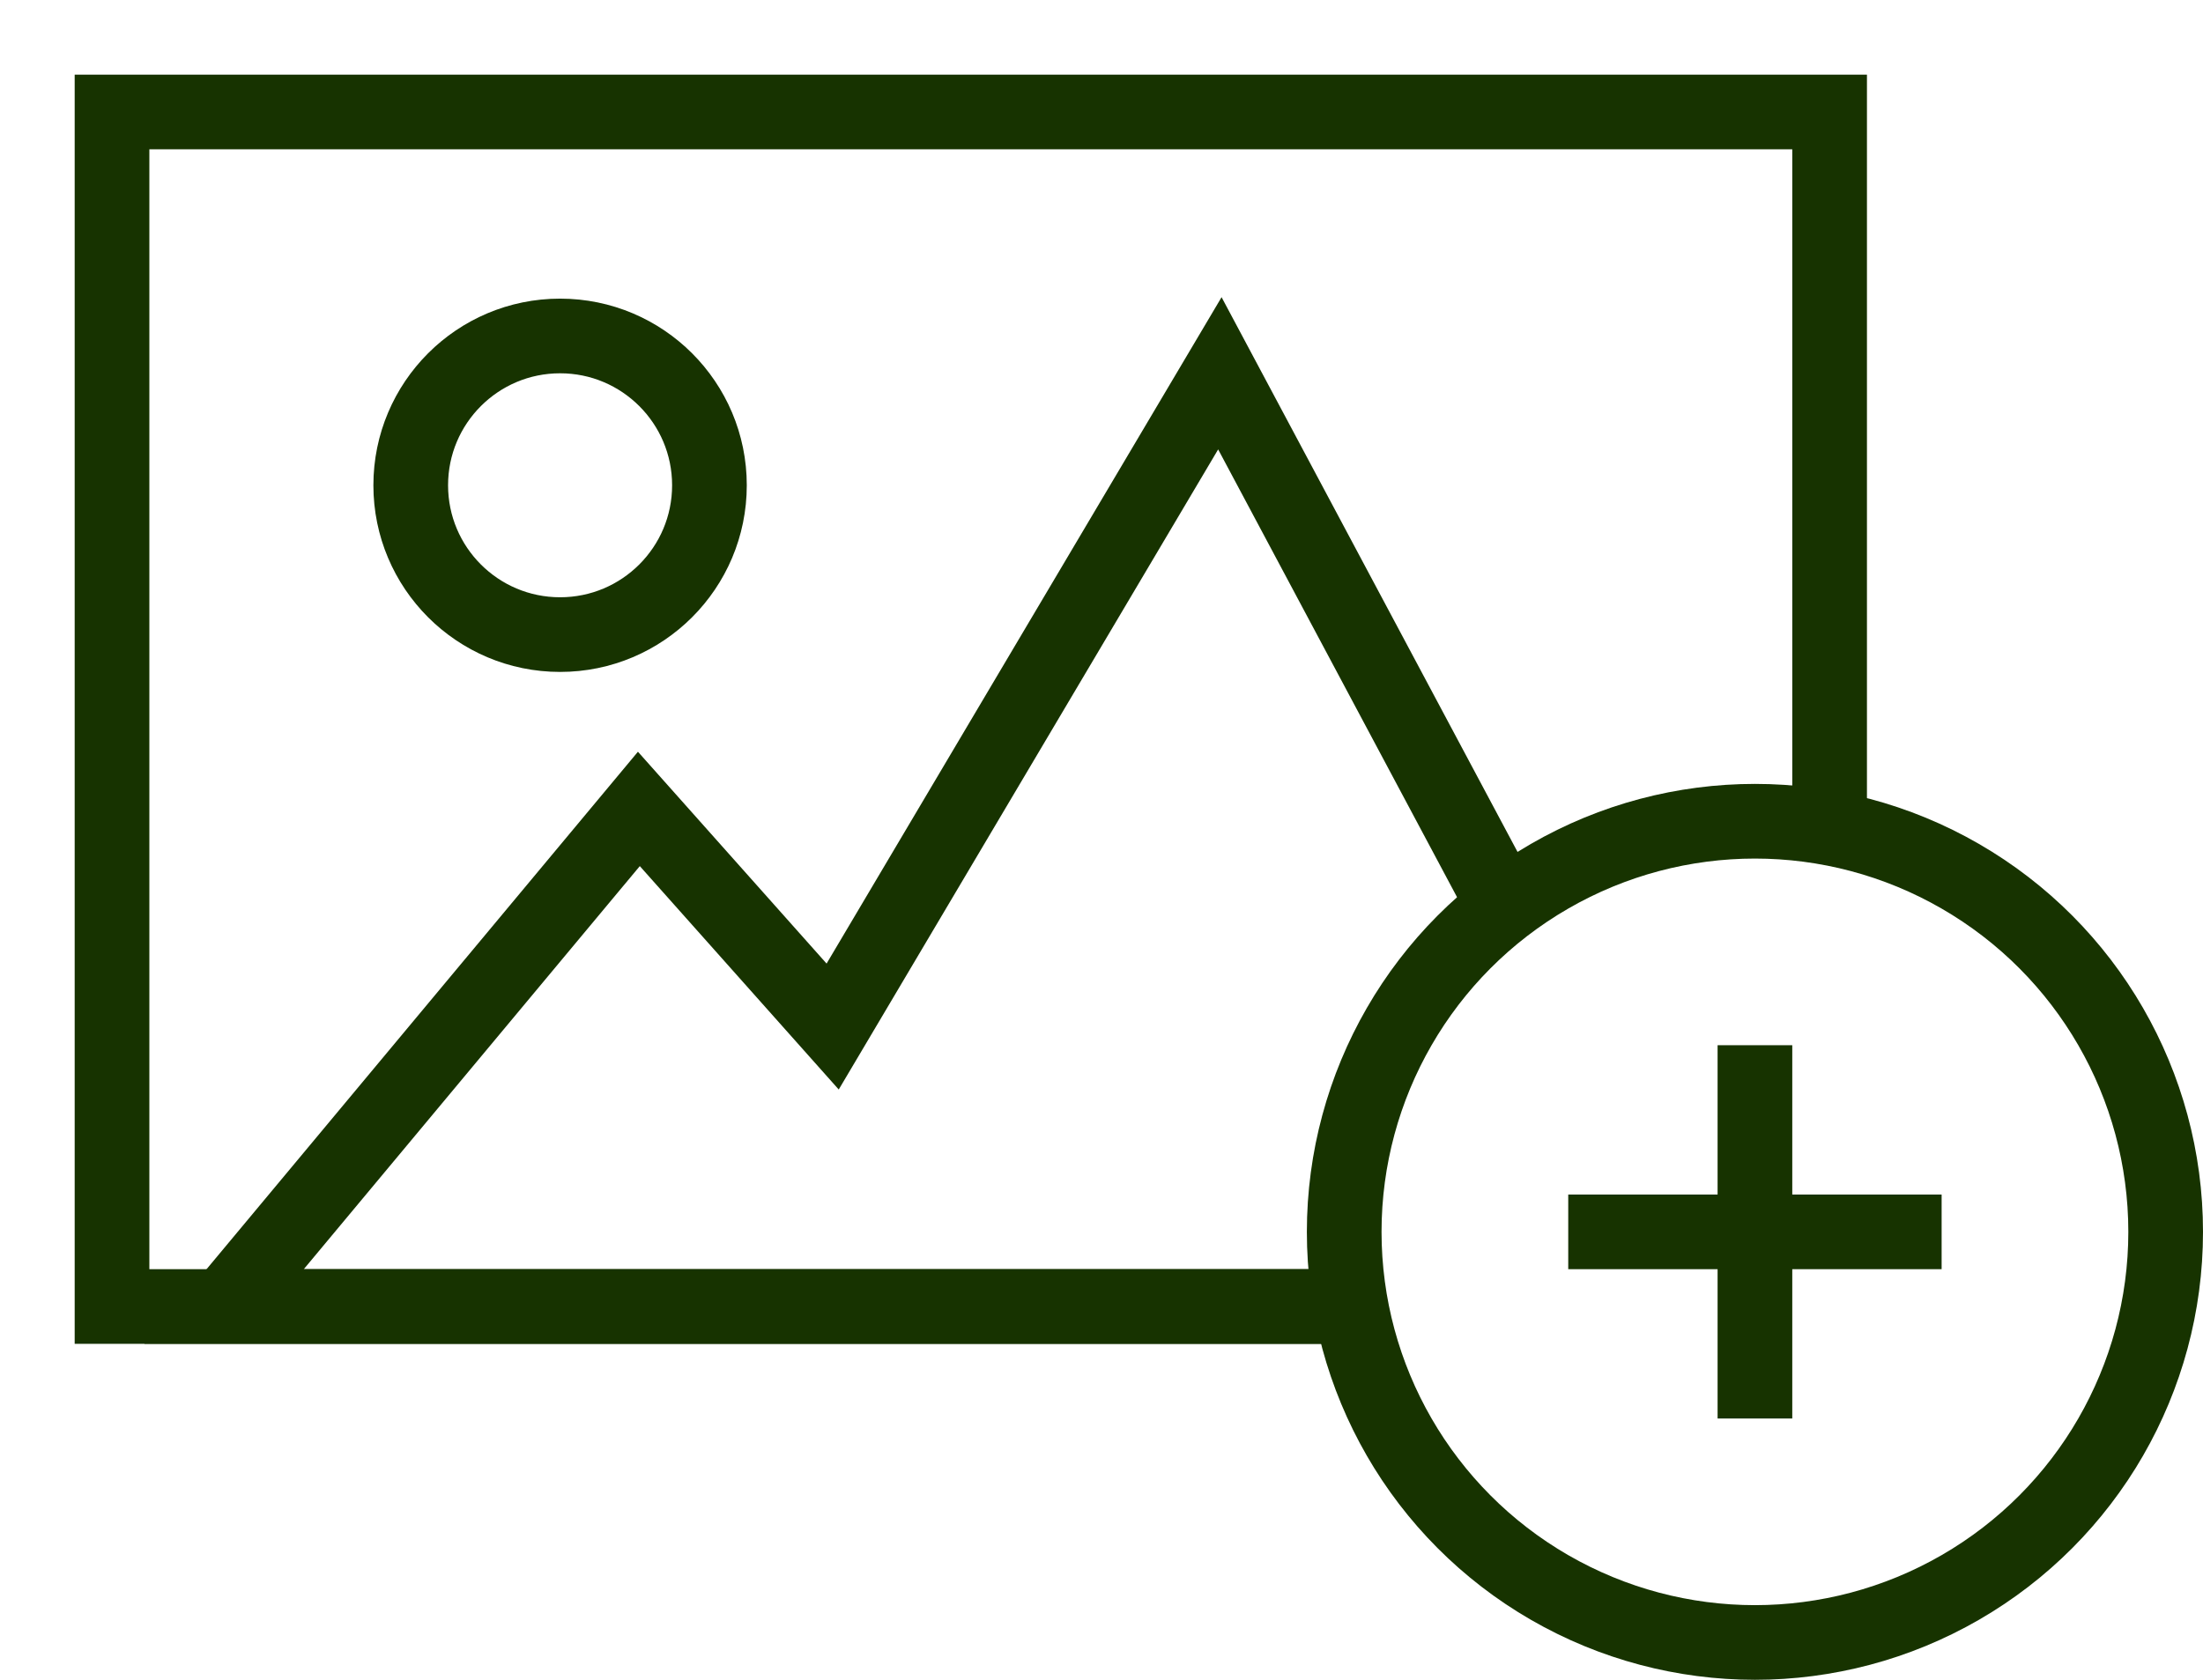
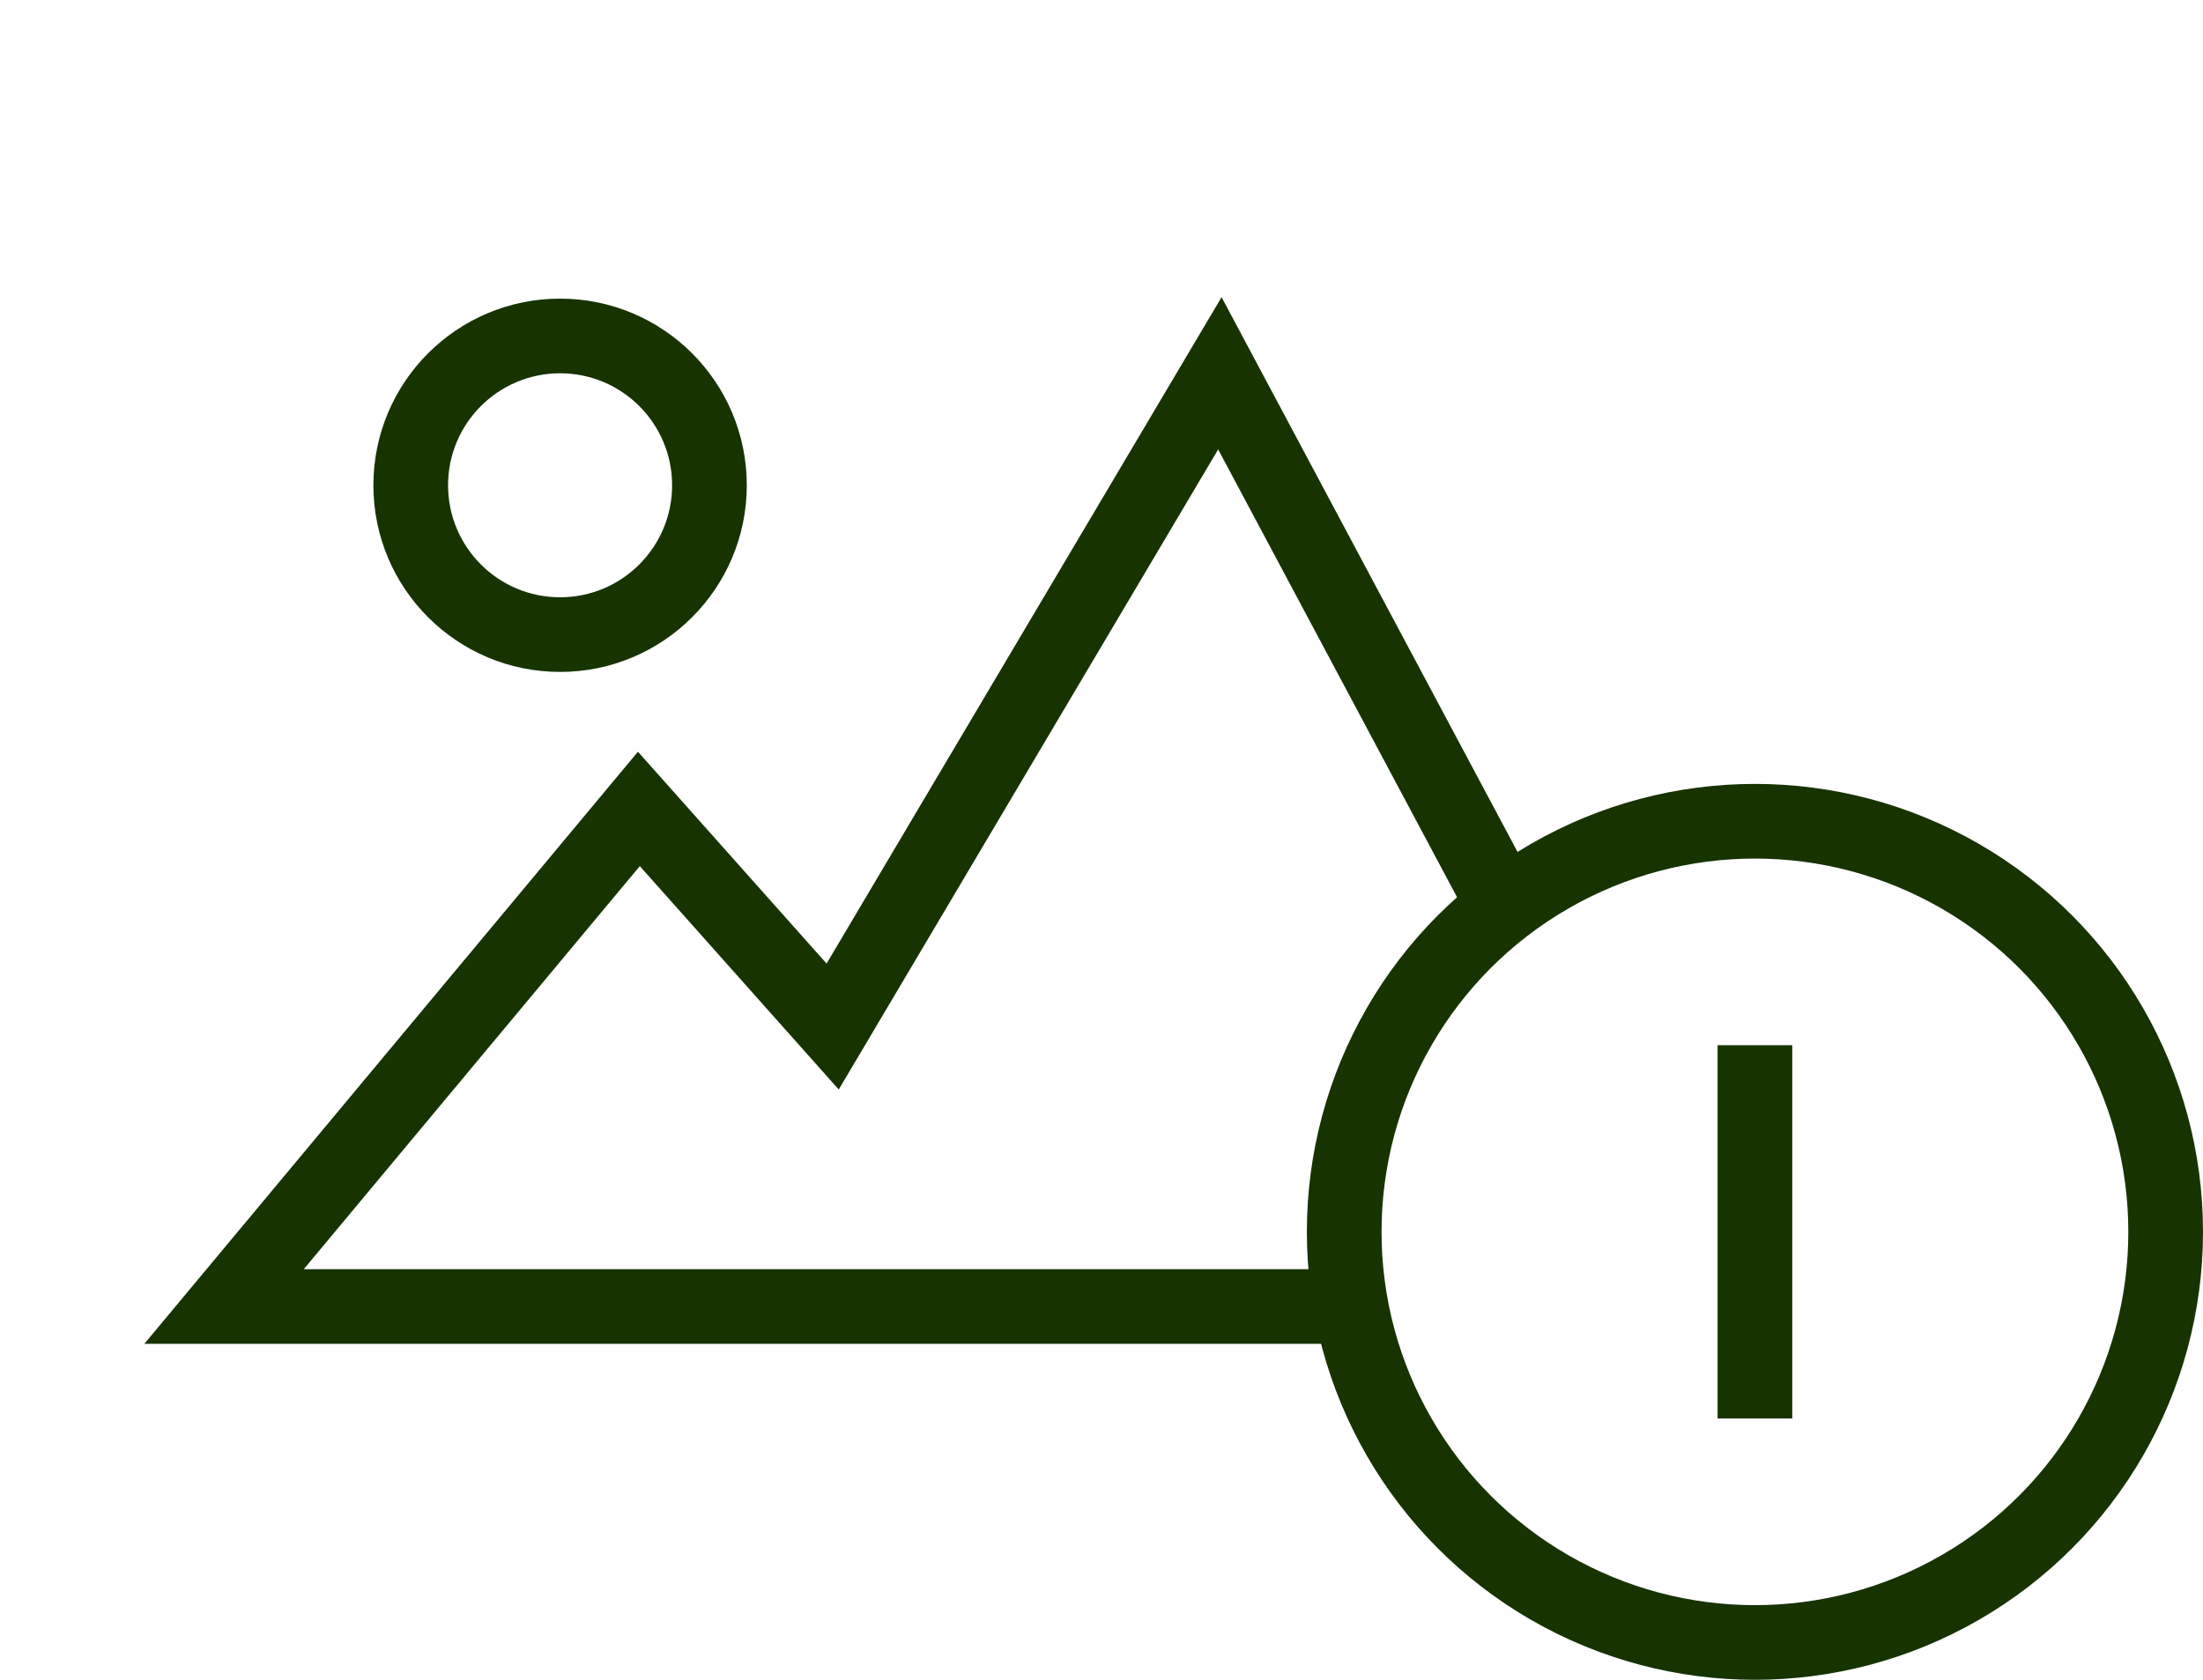
<svg xmlns="http://www.w3.org/2000/svg" id="Layer_1" data-name="Layer 1" viewBox="0 0 59 45">
  <defs>
    <style>.cls-1,.cls-3,.cls-4,.cls-5{fill:none;}.cls-1{clip-rule:evenodd;}.cls-2{clip-path:url(#clip-path);}.cls-3,.cls-4,.cls-5{stroke:#173300;stroke-miterlimit:10;}.cls-3{stroke-width:4px;}.cls-4,.cls-5{stroke-width:2px;}.cls-5{stroke-linecap:square;}</style>
    <clipPath id="clip-path" transform="translate(2 2)">
-       <polyline class="cls-1" points="34 34 0 34 0 0 48 0 48 20" />
-     </clipPath>
+       </clipPath>
  </defs>
  <title>legg_ved_bilde</title>
  <g class="cls-2">
    <polyline class="cls-3" points="36 36 2 36 2 2 50 2 50 22" />
  </g>
  <circle class="cls-4" cx="15" cy="13" r="4" />
  <polyline class="cls-4" points="36 35 6 35 17.11 21.67 22.3 27.5 32.67 10 40.34 24.38" />
  <circle class="cls-4" cx="47" cy="33" r="11" />
  <line class="cls-5" x1="47" y1="29" x2="47" y2="37" />
-   <line class="cls-5" x1="51" y1="33" x2="43" y2="33" />
</svg>